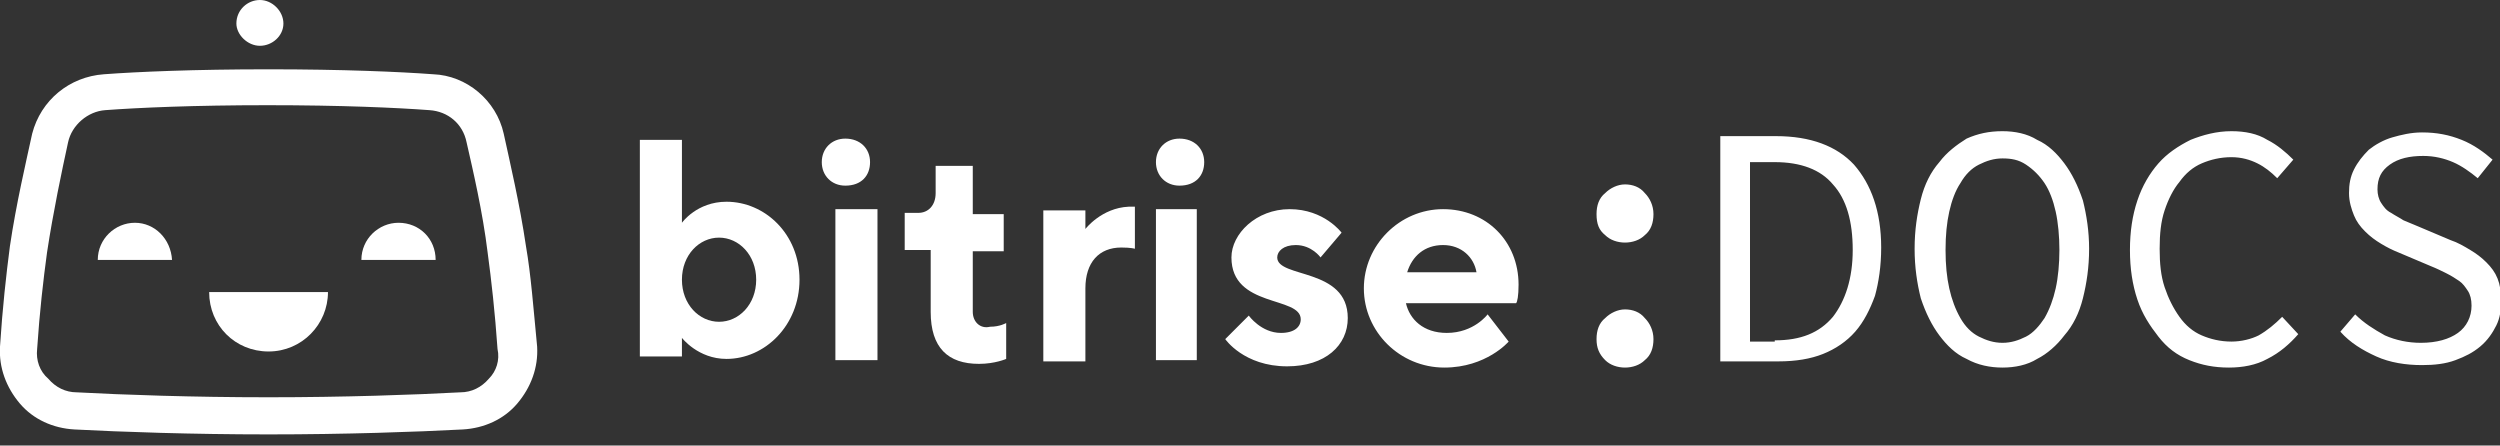
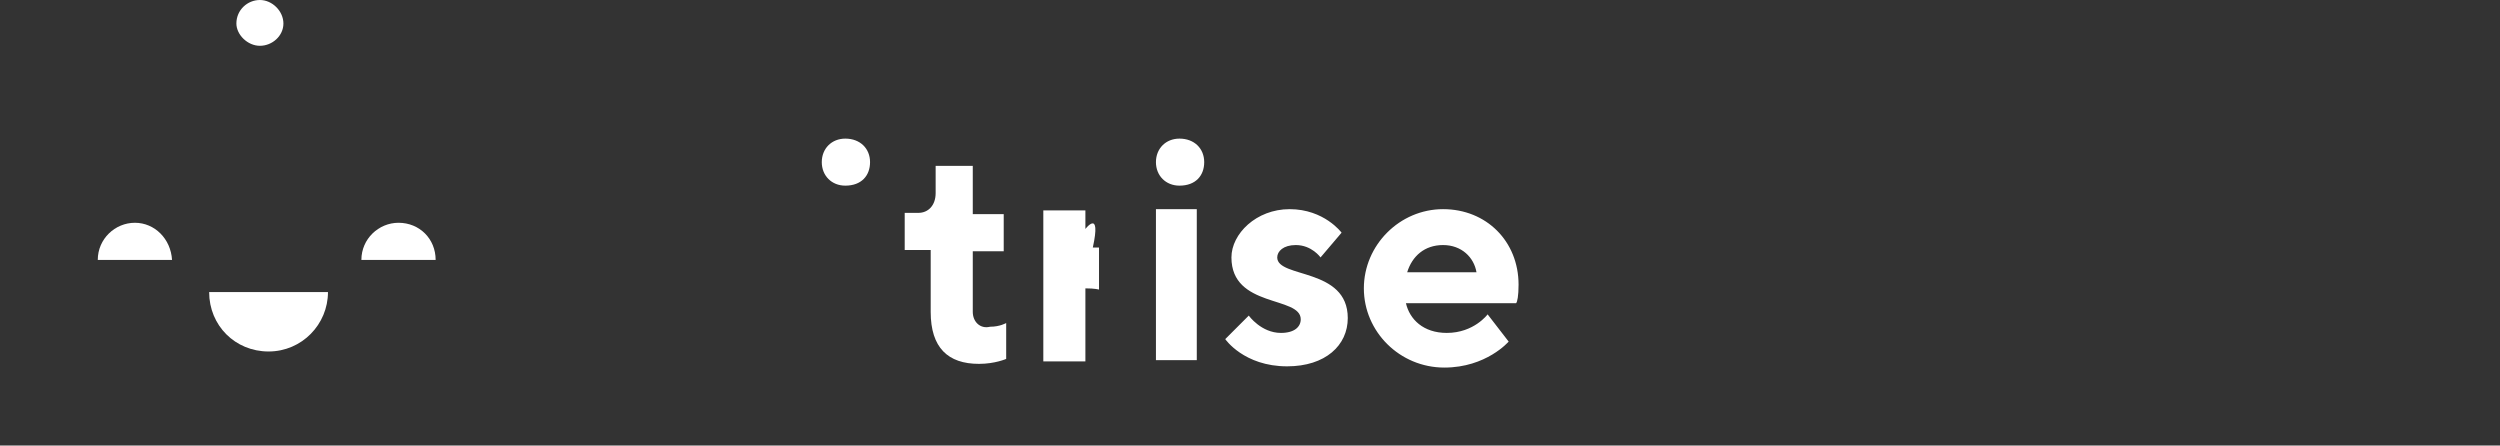
<svg xmlns="http://www.w3.org/2000/svg" version="1.1" id="Layer_1" x="0px" y="0px" viewBox="0 0 202 36" style="enable-background:new 0 0 202 36;" xml:space="preserve">
  <rect x="0" y="0" width="202" height="36" fill="#333333" stroke="none" />
  <style type="text/css">
	.st0{fill-rule:evenodd;clip-rule:evenodd;fill:#FFFFFF;}
</style>
  <g>
    <path class="st0" d="M21.7,28.4c2.7,0,4.8-2.2,4.8-4.8h-9.6C16.9,26.3,19,28.4,21.7,28.4z M10.9,18c-1.6,0-3,1.3-3,3h6   C13.8,19.3,12.5,18,10.9,18z M32.2,18c-1.6,0-3,1.3-3,3h6C35.2,19.3,33.9,18,32.2,18z M21,3.7c1,0,1.9-0.8,1.9-1.8S22,0,21,0   c-1,0-1.9,0.8-1.9,1.9C19.1,2.8,20,3.7,21,3.7z" />
-     <path class="st0" d="M42.5,19.9c-0.5-3.4-1.3-6.8-1.8-9.1c-0.6-2.7-3-4.7-5.7-4.8c-2.7-0.2-7.3-0.4-13.3-0.4S11.1,5.8,8.4,6   c-2.8,0.2-5.1,2.1-5.8,4.8c-0.5,2.3-1.3,5.7-1.8,9.1c-0.3,2.3-0.6,5-0.8,8.1c-0.1,1.7,0.5,3.3,1.6,4.6c1.1,1.3,2.7,2,4.4,2.1   c3.8,0.2,9.5,0.4,15.7,0.4s11.9-0.2,15.7-0.4c1.7-0.1,3.3-0.8,4.4-2.1c1.1-1.3,1.7-2.9,1.6-4.6C43.1,24.9,42.9,22.2,42.5,19.9z    M39.5,30.6c-0.6,0.7-1.4,1.1-2.3,1.1c-3.7,0.2-9.4,0.4-15.5,0.4S9.9,31.9,6.2,31.7c-0.9,0-1.7-0.4-2.3-1.1C3.2,30,2.9,29.1,3,28.2   c0.2-3,0.5-5.6,0.8-7.8c0.5-3.3,1.2-6.6,1.7-8.9c0.3-1.4,1.6-2.5,3-2.6c2.7-0.2,7.2-0.4,13.1-0.4c6,0,10.4,0.2,13.1,0.4   c1.5,0.1,2.7,1.1,3,2.6c0.5,2.2,1.3,5.6,1.7,8.9c0.3,2.2,0.6,4.9,0.8,7.8C40.4,29.1,40.1,30,39.5,30.6z M58.7,16.3   c-2.4,0-3.6,1.7-3.6,1.7v-6.7h-3.4v17.5h3.4v-1.5c0,0,1.3,1.7,3.6,1.7c3.1,0,5.9-2.7,5.9-6.4S61.8,16.3,58.7,16.3z M58.1,26   c-1.6,0-3-1.4-3-3.4c0-2,1.4-3.4,3-3.4s3,1.4,3,3.4S59.7,26,58.1,26z" />
-     <polygon class="st0" points="67.5,16.9 70.9,16.9 70.9,29.1 67.5,29.1  " />
-     <path class="st0" d="M68.3,11.2c-1.1,0-1.9,0.8-1.9,1.9s0.8,1.9,1.9,1.9c1.3,0,2-0.8,2-1.9S69.5,11.2,68.3,11.2z M78.6,25.2v-4.9   h2.5v-3h-2.5v-3.9h-3v2.2c0,1-0.6,1.6-1.4,1.6h-1.1v3h2.1v5c0,2.9,1.4,4.2,3.9,4.2c1.3,0,2.2-0.4,2.2-0.4v-2.9c0,0-0.5,0.3-1.3,0.3   C79.2,26.6,78.6,26,78.6,25.2z M87.7,18.5V17h-3.4v12.2h3.4v-5.9c0-2.1,1.1-3.3,2.9-3.3c0.8,0,1.1,0.1,1.1,0.1v-3.4h-0.5   C89,16.8,87.7,18.5,87.7,18.5z" />
+     <path class="st0" d="M68.3,11.2c-1.1,0-1.9,0.8-1.9,1.9s0.8,1.9,1.9,1.9c1.3,0,2-0.8,2-1.9S69.5,11.2,68.3,11.2z M78.6,25.2v-4.9   h2.5v-3h-2.5v-3.9h-3v2.2c0,1-0.6,1.6-1.4,1.6h-1.1v3h2.1v5c0,2.9,1.4,4.2,3.9,4.2c1.3,0,2.2-0.4,2.2-0.4v-2.9c0,0-0.5,0.3-1.3,0.3   C79.2,26.6,78.6,26,78.6,25.2z M87.7,18.5V17h-3.4v12.2h3.4v-5.9c0.8,0,1.1,0.1,1.1,0.1v-3.4h-0.5   C89,16.8,87.7,18.5,87.7,18.5z" />
    <polygon class="st0" points="93.4,16.9 96.7,16.9 96.7,29.1 93.4,29.1  " />
    <path class="st0" d="M95.3,11.2c-1.1,0-1.9,0.8-1.9,1.9s0.8,1.9,1.9,1.9c1.3,0,2-0.8,2-1.9S96.5,11.2,95.3,11.2z M103.2,20.8   c0-0.5,0.5-1,1.5-1c1.3,0,2,1,2,1l1.7-2c0,0-1.4-1.9-4.2-1.9c-2.7,0-4.7,2-4.7,3.9c0,4.1,5.6,3.1,5.6,5c0,0.6-0.5,1.1-1.6,1.1   c-1.6,0-2.6-1.4-2.6-1.4L99,27.4c0,0,1.5,2.2,5,2.2c3.1,0,4.9-1.7,4.9-3.9C108.9,21.6,103.2,22.5,103.2,20.8z M122.7,23   c0-3.5-2.6-6.1-6.1-6.1c-3.5,0-6.4,2.9-6.4,6.4s2.9,6.4,6.5,6.4c3.4,0,5.2-2.1,5.2-2.1l-1.7-2.2c0,0-1.1,1.5-3.3,1.5   c-1.9,0-3-1.1-3.3-2.4h8.9C122.6,24.4,122.7,23.9,122.7,23z M113.7,22c0.4-1.3,1.4-2.2,2.9-2.2c1.5,0,2.5,1,2.7,2.2H113.7z" />
  </g>
-   <path class="st0" d="M129,17.3c0-0.7,0.2-1.3,0.7-1.7c0.4-0.4,1-0.7,1.6-0.7c0.6,0,1.2,0.2,1.6,0.7c0.4,0.4,0.7,1,0.7,1.7  c0,0.7-0.2,1.3-0.7,1.7c-0.4,0.4-1,0.6-1.6,0.6c-0.6,0-1.2-0.2-1.6-0.6C129.2,18.6,129,18.1,129,17.3z M129,27.4  c0-0.7,0.2-1.3,0.7-1.7c0.4-0.4,1-0.7,1.6-0.7c0.6,0,1.2,0.2,1.6,0.7c0.4,0.4,0.7,1,0.7,1.7c0,0.7-0.2,1.3-0.7,1.7  c-0.4,0.4-1,0.6-1.6,0.6c-0.6,0-1.2-0.2-1.6-0.6C129.2,28.6,129,28.1,129,27.4z M139,11h4.5c2.8,0,4.9,0.8,6.3,2.3  c1.4,1.6,2.2,3.8,2.2,6.7c0,1.5-0.2,2.8-0.5,3.9c-0.4,1.1-0.9,2.1-1.6,2.9c-0.7,0.8-1.6,1.4-2.6,1.8c-1,0.4-2.2,0.6-3.6,0.6H139V11z   M143.4,27.5c2.1,0,3.6-0.6,4.7-1.9c1-1.3,1.6-3.1,1.6-5.4s-0.5-4.1-1.6-5.3c-1-1.2-2.6-1.8-4.7-1.8h-2v14.5H143.4z M161.8,29.7  c-1,0-2-0.2-2.9-0.7c-0.9-0.4-1.6-1.1-2.2-1.9c-0.6-0.8-1.1-1.8-1.5-3c-0.3-1.2-0.5-2.5-0.5-4s0.2-2.8,0.5-4s0.8-2.2,1.5-3  c0.6-0.8,1.4-1.4,2.2-1.9c0.9-0.4,1.8-0.6,2.9-0.6c1,0,2,0.2,2.8,0.7c0.9,0.4,1.6,1.1,2.2,1.9c0.6,0.8,1.1,1.8,1.5,3  c0.3,1.2,0.5,2.5,0.5,3.9c0,1.5-0.2,2.8-0.5,4c-0.3,1.2-0.8,2.2-1.5,3c-0.6,0.8-1.4,1.5-2.2,1.9C163.8,29.5,162.8,29.7,161.8,29.7z   M161.8,27.7c0.7,0,1.3-0.2,1.9-0.5s1.1-0.9,1.5-1.5c0.4-0.7,0.7-1.5,0.9-2.4c0.2-0.9,0.3-2,0.3-3.1c0-1.1-0.1-2.2-0.3-3.1  c-0.2-0.9-0.5-1.7-0.9-2.3c-0.4-0.6-0.9-1.1-1.5-1.5s-1.2-0.5-1.9-0.5c-0.7,0-1.3,0.2-1.9,0.5s-1.1,0.8-1.5,1.5  c-0.4,0.6-0.7,1.4-0.9,2.3c-0.2,0.9-0.3,1.9-0.3,3.1c0,1.2,0.1,2.2,0.3,3.1c0.2,0.9,0.5,1.7,0.9,2.4c0.4,0.7,0.9,1.2,1.5,1.5  S161.1,27.7,161.8,27.7z M172.1,20.2c0-1.5,0.2-2.8,0.6-4c0.4-1.2,1-2.2,1.7-3c0.7-0.8,1.6-1.4,2.6-1.9c1-0.4,2.1-0.7,3.3-0.7  c1.1,0,2.1,0.2,2.9,0.7c0.8,0.4,1.5,1,2.1,1.6l-1.3,1.5c-0.5-0.5-1-0.9-1.6-1.2c-0.6-0.3-1.3-0.5-2.1-0.5c-0.9,0-1.7,0.2-2.4,0.5  s-1.3,0.8-1.8,1.5c-0.5,0.6-0.9,1.4-1.2,2.3c-0.3,0.9-0.4,1.9-0.4,3.1c0,1.2,0.1,2.2,0.4,3.1c0.3,0.9,0.7,1.7,1.2,2.4  c0.5,0.7,1.1,1.2,1.8,1.5s1.5,0.5,2.4,0.5c0.8,0,1.6-0.2,2.2-0.5c0.7-0.4,1.3-0.9,1.9-1.5l1.3,1.4c-0.7,0.8-1.5,1.5-2.5,2  c-0.9,0.5-2,0.7-3.1,0.7c-1.2,0-2.2-0.2-3.2-0.6c-1-0.4-1.8-1-2.5-1.9s-1.3-1.8-1.7-3C172.3,23,172.1,21.7,172.1,20.2z M190.3,25.4  c0.7,0.7,1.5,1.2,2.4,1.7c0.9,0.4,1.9,0.6,2.9,0.6c1.3,0,2.3-0.3,3-0.8s1.1-1.3,1.1-2.2c0-0.5-0.1-0.9-0.3-1.2  c-0.2-0.3-0.4-0.6-0.7-0.8c-0.3-0.2-0.6-0.4-1-0.6c-0.4-0.2-0.8-0.4-1.3-0.6l-2.6-1.1c-0.5-0.2-0.9-0.4-1.4-0.7s-0.9-0.6-1.3-1  s-0.7-0.8-0.9-1.3c-0.2-0.5-0.4-1.1-0.4-1.8c0-0.7,0.1-1.3,0.4-1.9s0.7-1.1,1.2-1.6c0.5-0.4,1.2-0.8,1.9-1c0.7-0.2,1.5-0.4,2.4-0.4  c1.2,0,2.2,0.2,3.2,0.6c1,0.4,1.8,1,2.5,1.6l-1.2,1.5c-0.6-0.5-1.3-1-2-1.3c-0.7-0.3-1.5-0.5-2.4-0.5c-1.1,0-2,0.2-2.7,0.7  s-1,1.1-1,2c0,0.4,0.1,0.8,0.3,1.1c0.2,0.3,0.4,0.6,0.8,0.8c0.3,0.2,0.7,0.4,1,0.6l1.2,0.5l2.6,1.1c0.6,0.2,1.1,0.5,1.6,0.8  c0.5,0.3,0.9,0.6,1.3,1s0.7,0.8,0.9,1.3c0.2,0.5,0.3,1.1,0.3,1.8c0,0.7-0.1,1.4-0.4,2c-0.3,0.6-0.7,1.2-1.3,1.7  c-0.6,0.5-1.2,0.8-2,1.1s-1.7,0.4-2.7,0.4c-1.3,0-2.6-0.2-3.7-0.7s-2.1-1.1-2.9-2L190.3,25.4z" />
</svg>